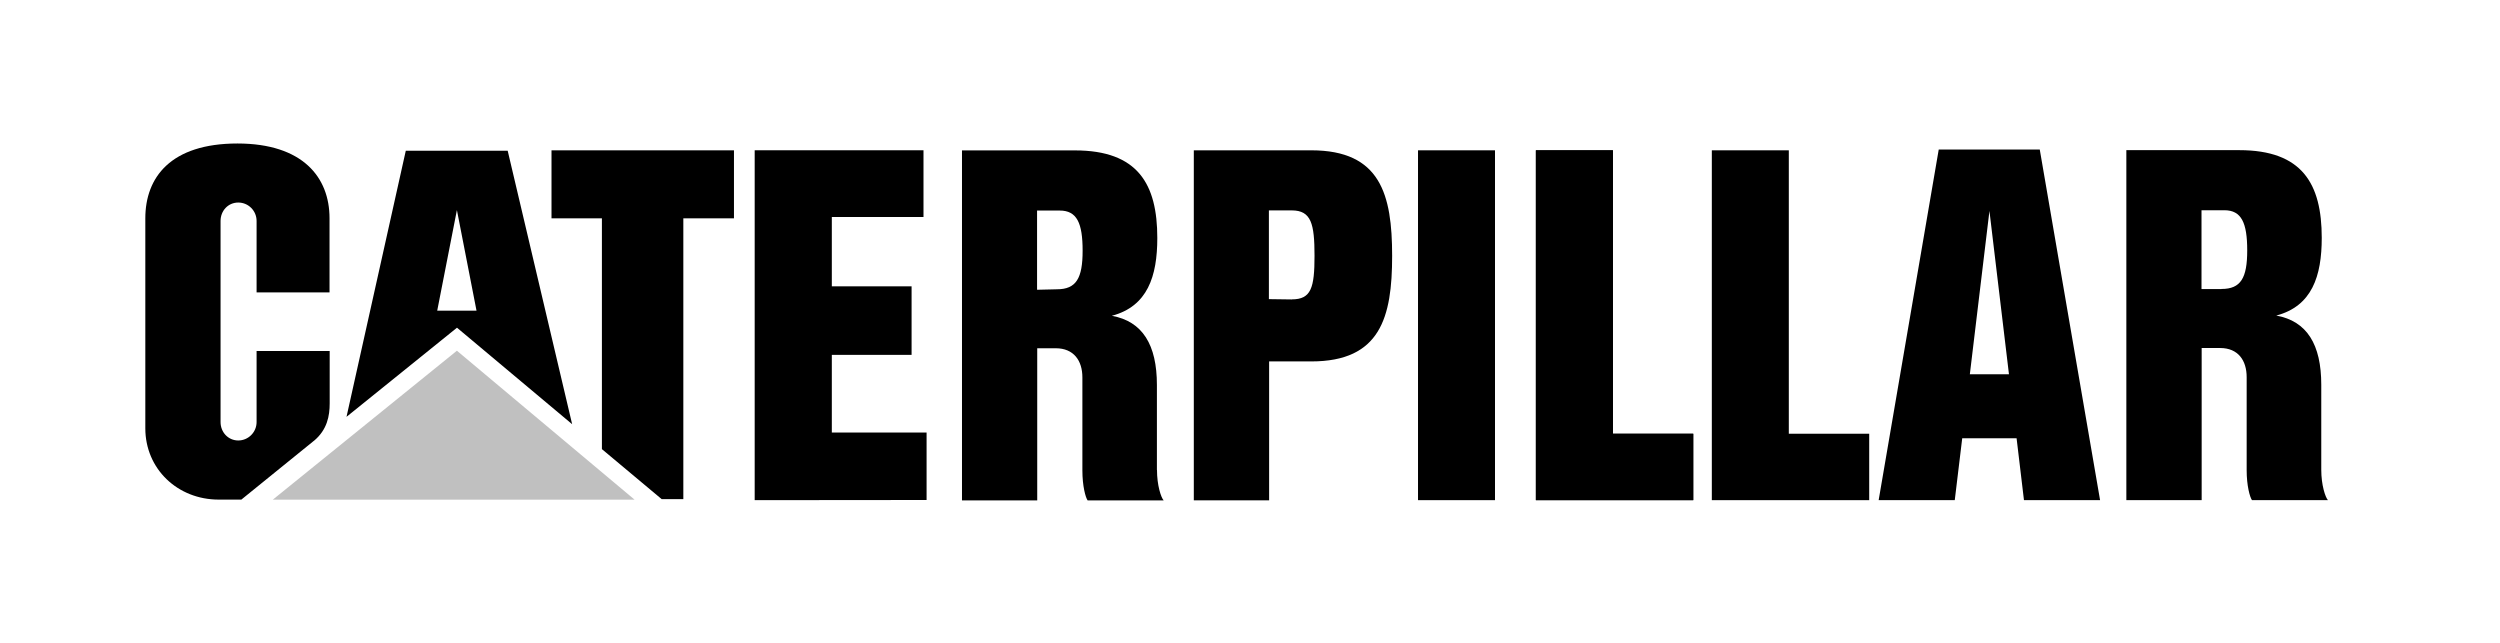
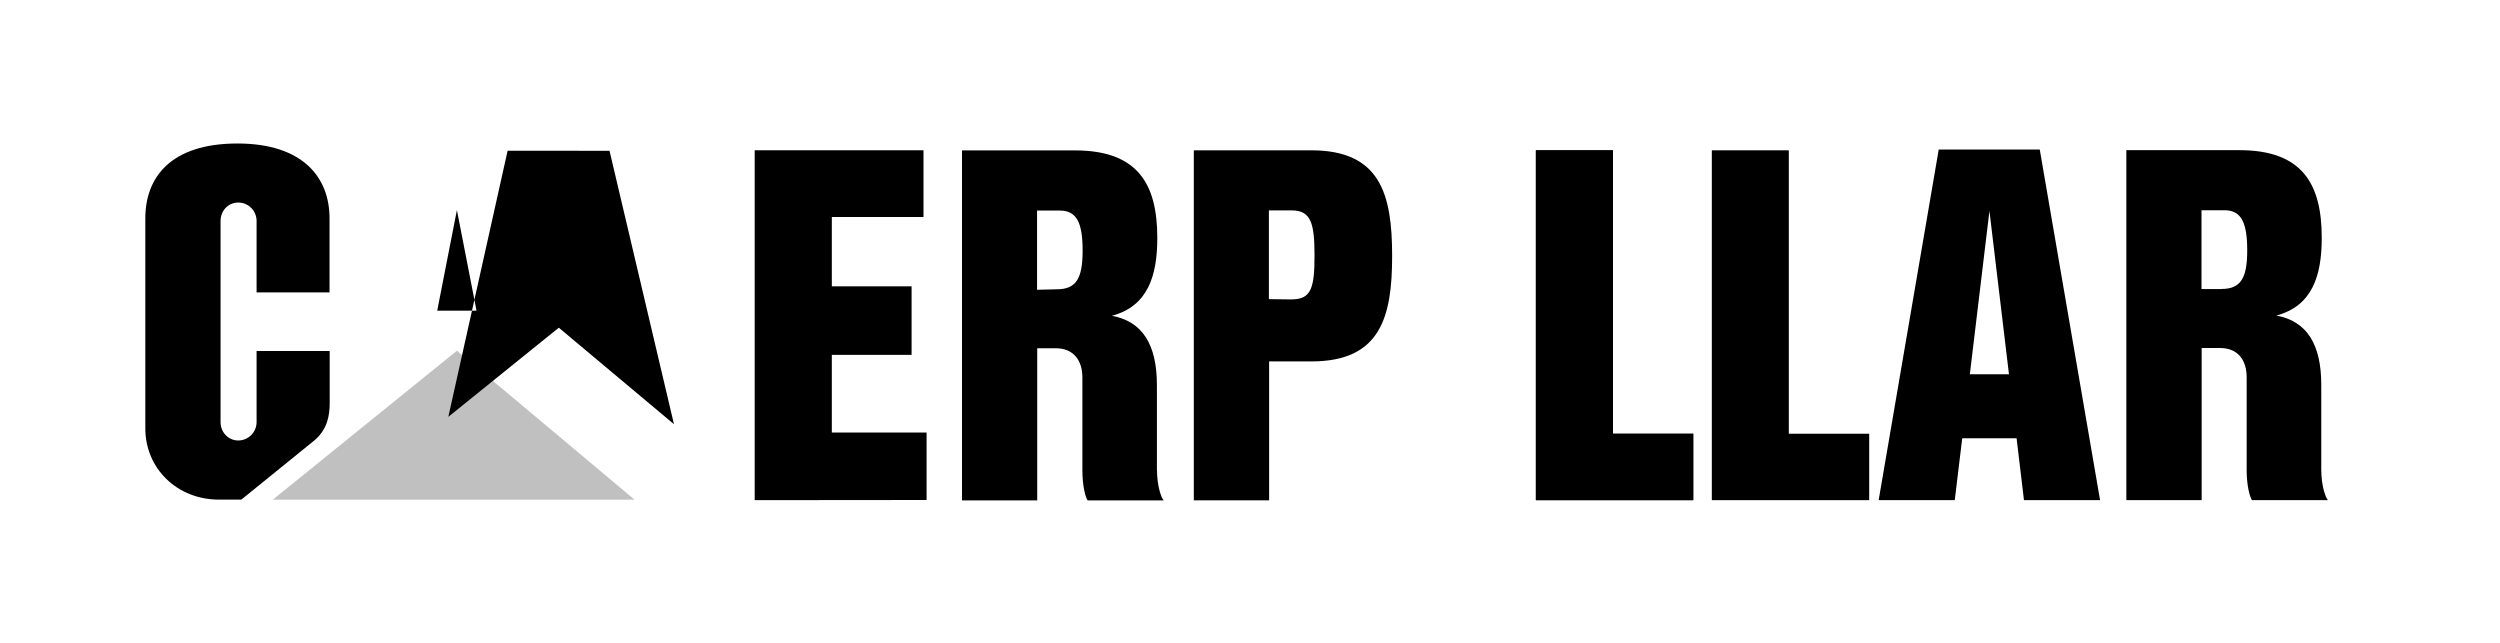
<svg xmlns="http://www.w3.org/2000/svg" id="Layer_1" viewBox="0 0 315 81">
  <defs>
    <style>
      .cls-1 {
        fill: silver;
      }
    </style>
  </defs>
  <g id="layer1">
    <g id="g2418">
      <path id="path2384" d="M133.17,36.45l-2.5.06v-9.98h2.86c2.17,0,2.88,1.59,2.88,5.06s-.8,4.86-3.24,4.86M145.77,59.21v-10.7c0-5.07-1.81-8.02-5.68-8.72,4.5-1.19,5.73-4.97,5.73-9.8,0-6.81-2.45-11.04-10.39-11.04h-14.22v44.1h9.48v-19.17h2.33c2.28,0,3.36,1.57,3.36,3.67v11.73c0,1.95.39,3.39.66,3.77h9.58c-.33-.36-.84-1.89-.84-3.84" />
      <path id="path2386" d="M39.55,55.55c1.69-1.41,1.99-3.16,1.99-4.73v-6.59h-9.21v8.95c0,1.28-1.04,2.32-2.31,2.32s-2.23-1.04-2.23-2.32v-25.34c0-1.28.95-2.32,2.23-2.32s2.31,1.04,2.31,2.32v9h9.19v-9.34c0-5.16-3.37-9.41-11.59-9.42-8.43,0-11.62,4.27-11.62,9.43v26.46c0,5.11,4.06,8.98,9.25,8.98h2.85l9.13-7.4Z" />
      <path id="path2388" d="M279.9,36.42h-2.51v-9.93h2.88c2.16,0,2.88,1.59,2.88,5.06s-.8,4.86-3.24,4.86M292.48,59.18v-10.7c0-5.07-1.8-8.02-5.67-8.72,4.5-1.19,5.73-4.96,5.73-9.79,0-6.82-2.46-11.05-10.39-11.05h-14.23v44.1h9.49v-19.17h2.32c2.28,0,3.35,1.57,3.35,3.67v11.73c0,1.95.4,3.39.67,3.77h9.57c-.33-.37-.84-1.89-.84-3.84" />
      <path id="path2390" d="M248.2,47.16l2.47-20.58,2.46,20.58h-4.93ZM257.01,18.84h-12.73l-7.57,44.18h9.59l.94-7.8h6.85s.93,7.8.93,7.8h9.59l-7.6-44.18Z" />
      <polygon id="polygon2392" points="193.52 63.02 193.52 18.94 203.23 18.94 203.23 54.65 213.35 54.65 213.35 63.02 193.52 63.02" />
-       <rect id="rect2394" x="178.67" y="18.94" width="9.7" height="44.08" />
      <polygon id="polygon2396" points="193.52 63.02 193.52 18.94 203.23 18.94 203.23 54.65 213.35 54.65 213.35 63.02 193.52 63.02" />
      <polygon id="polygon2398" points="215.69 63.02 215.69 18.94 225.39 18.94 225.39 54.65 235.52 54.65 235.52 63.02 215.69 63.02" />
      <path id="path2400" d="M162.78,37.73l-2.9-.04v-11.18h2.88c2.46,0,2.87,1.69,2.87,5.72s-.42,5.49-2.86,5.49M165.22,18.94h-14.8v44.1h9.49v-17.5h5.31c8.72,0,10.19-5.56,10.19-13.3,0-7.74-1.47-13.3-10.19-13.3" />
      <polygon id="polygon2402" points="104.81 27.34 104.81 36.08 114.86 36.08 114.86 44.71 104.81 44.71 104.81 54.5 116.75 54.5 116.75 63 95.09 63.02 95.09 18.93 95.08 18.93 116.36 18.93 116.36 27.34 104.81 27.34" />
-       <polygon id="polygon2404" points="75.84 56.59 75.84 27.51 69.49 27.51 69.49 18.94 92.48 18.94 92.48 27.51 86.1 27.51 86.1 62.89 83.37 62.89 75.84 56.59" />
      <polygon id="polygon2406" class="cls-1" points="79.96 62.96 57.57 44.19 34.37 62.96 79.96 62.96" />
-       <path id="path2408" d="M55.09,39.14l2.48-12.67,2.47,12.67h-4.94ZM63.96,18.99h-12.83l-7.47,33.53,13.92-11.23,14.51,12.16-8.12-34.45Z" />
+       <path id="path2408" d="M55.09,39.14l2.48-12.67,2.47,12.67h-4.94ZM63.96,18.99l-7.47,33.53,13.92-11.23,14.51,12.16-8.12-34.45Z" />
    </g>
  </g>
</svg>